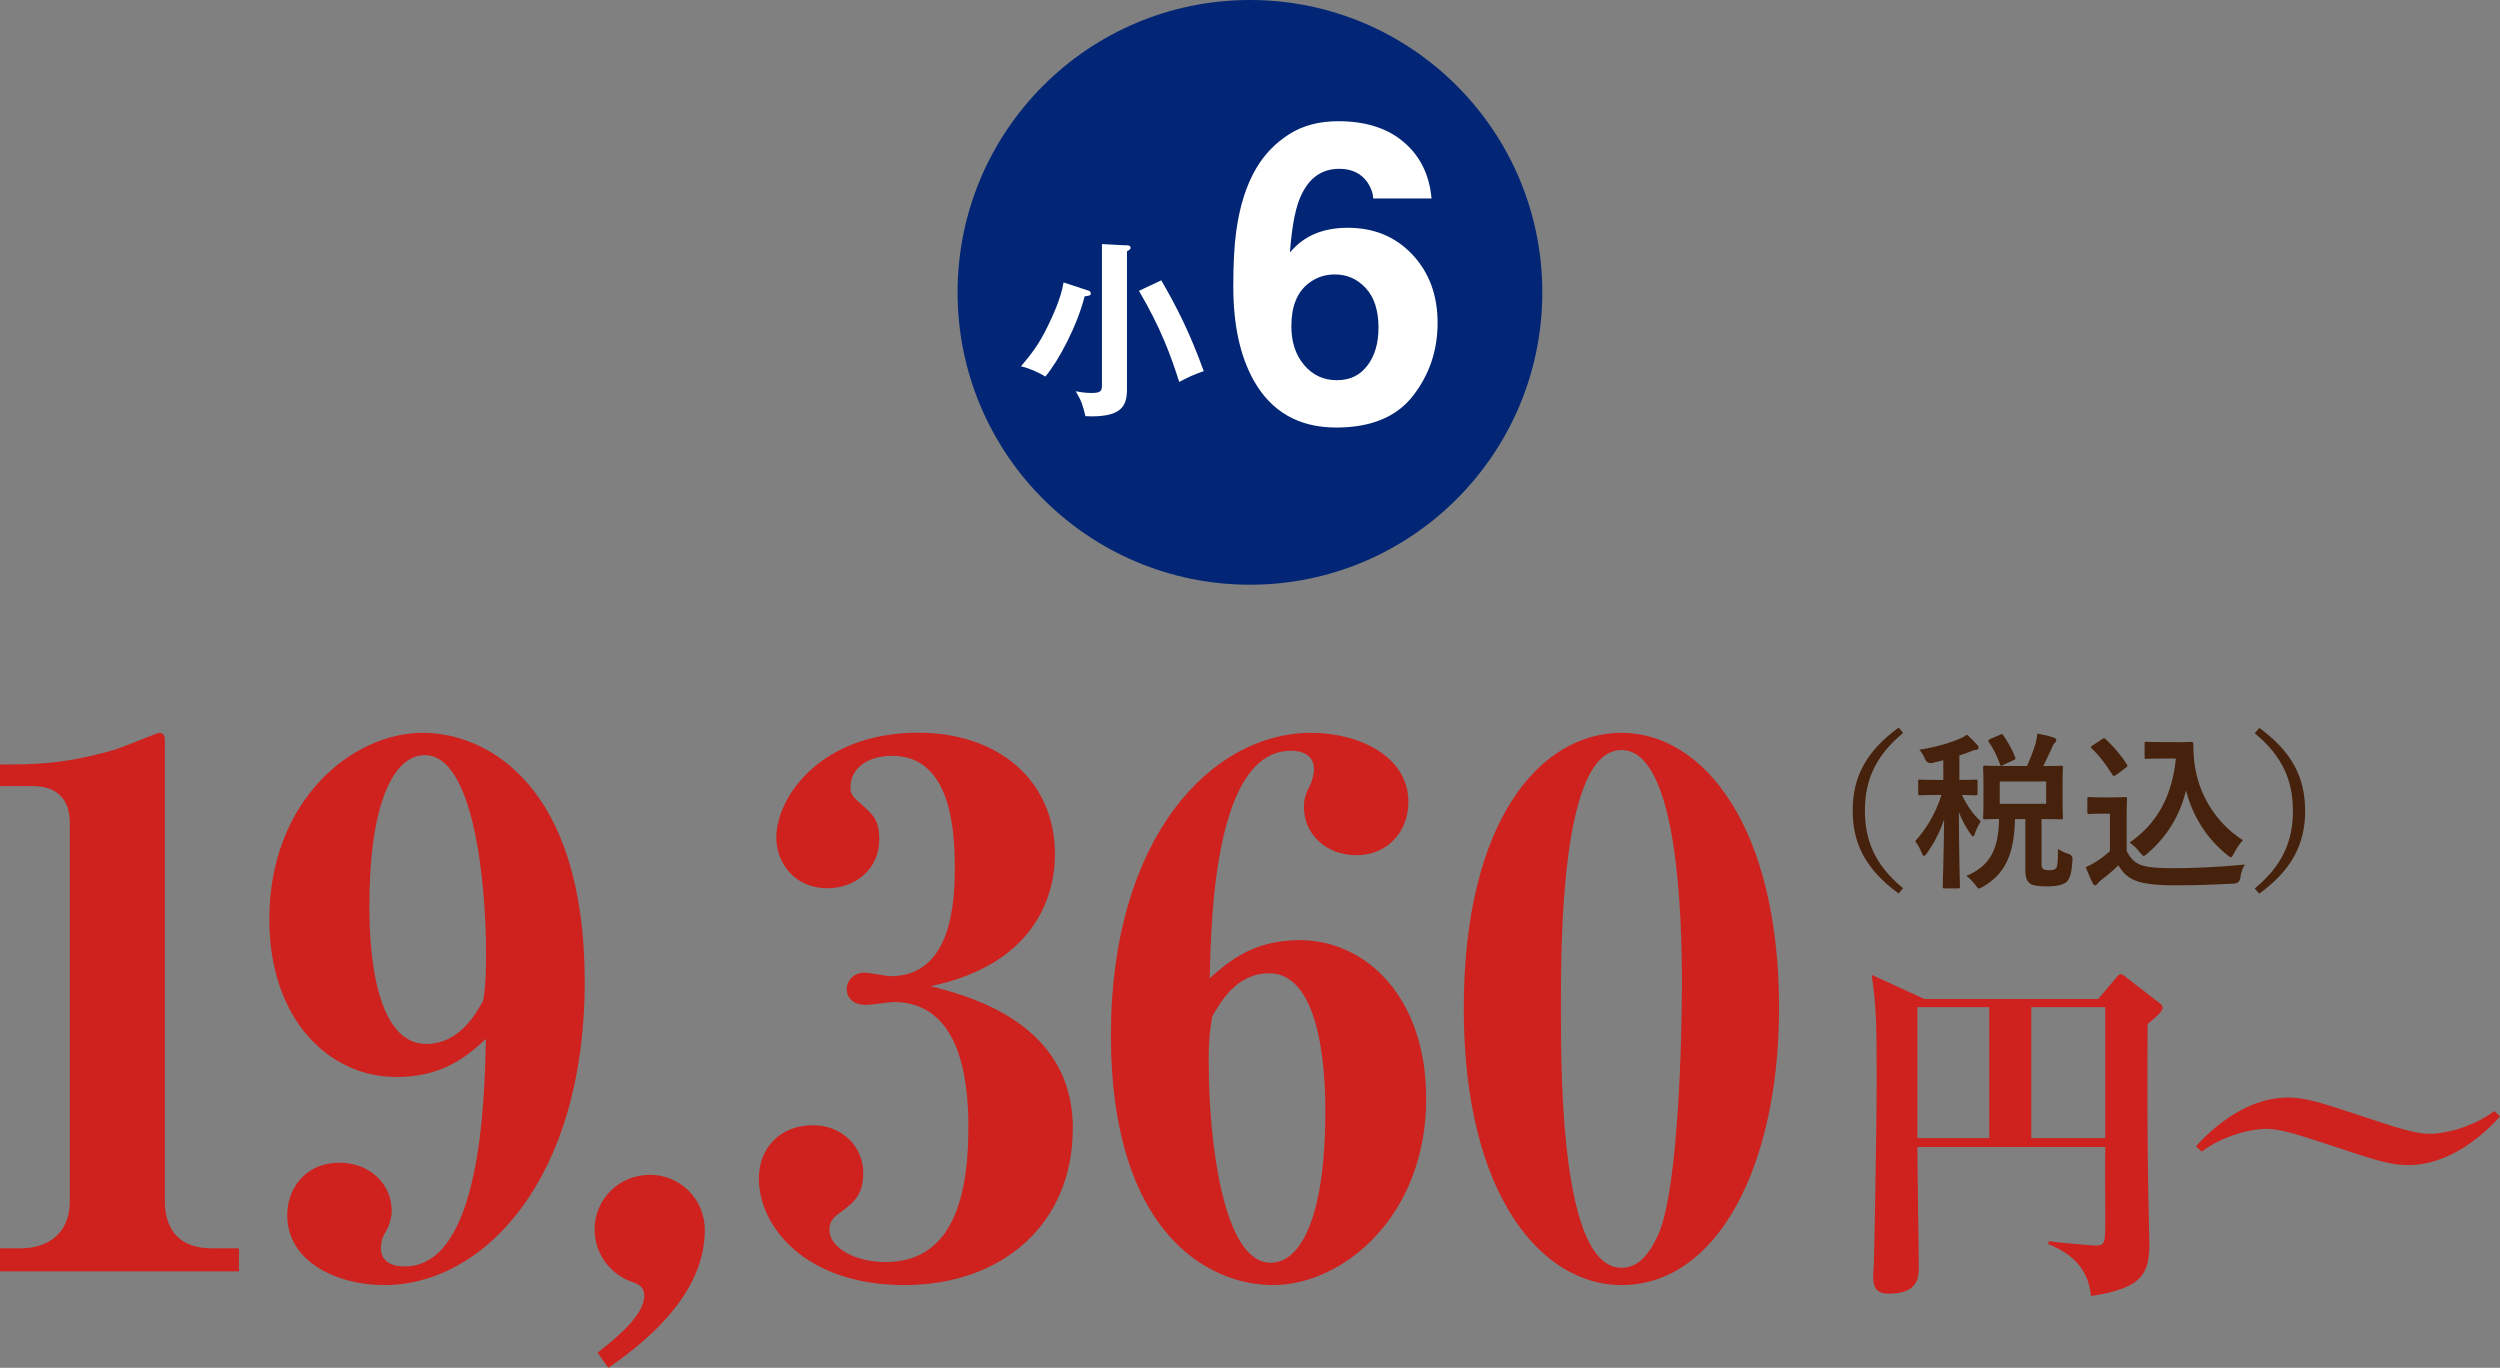
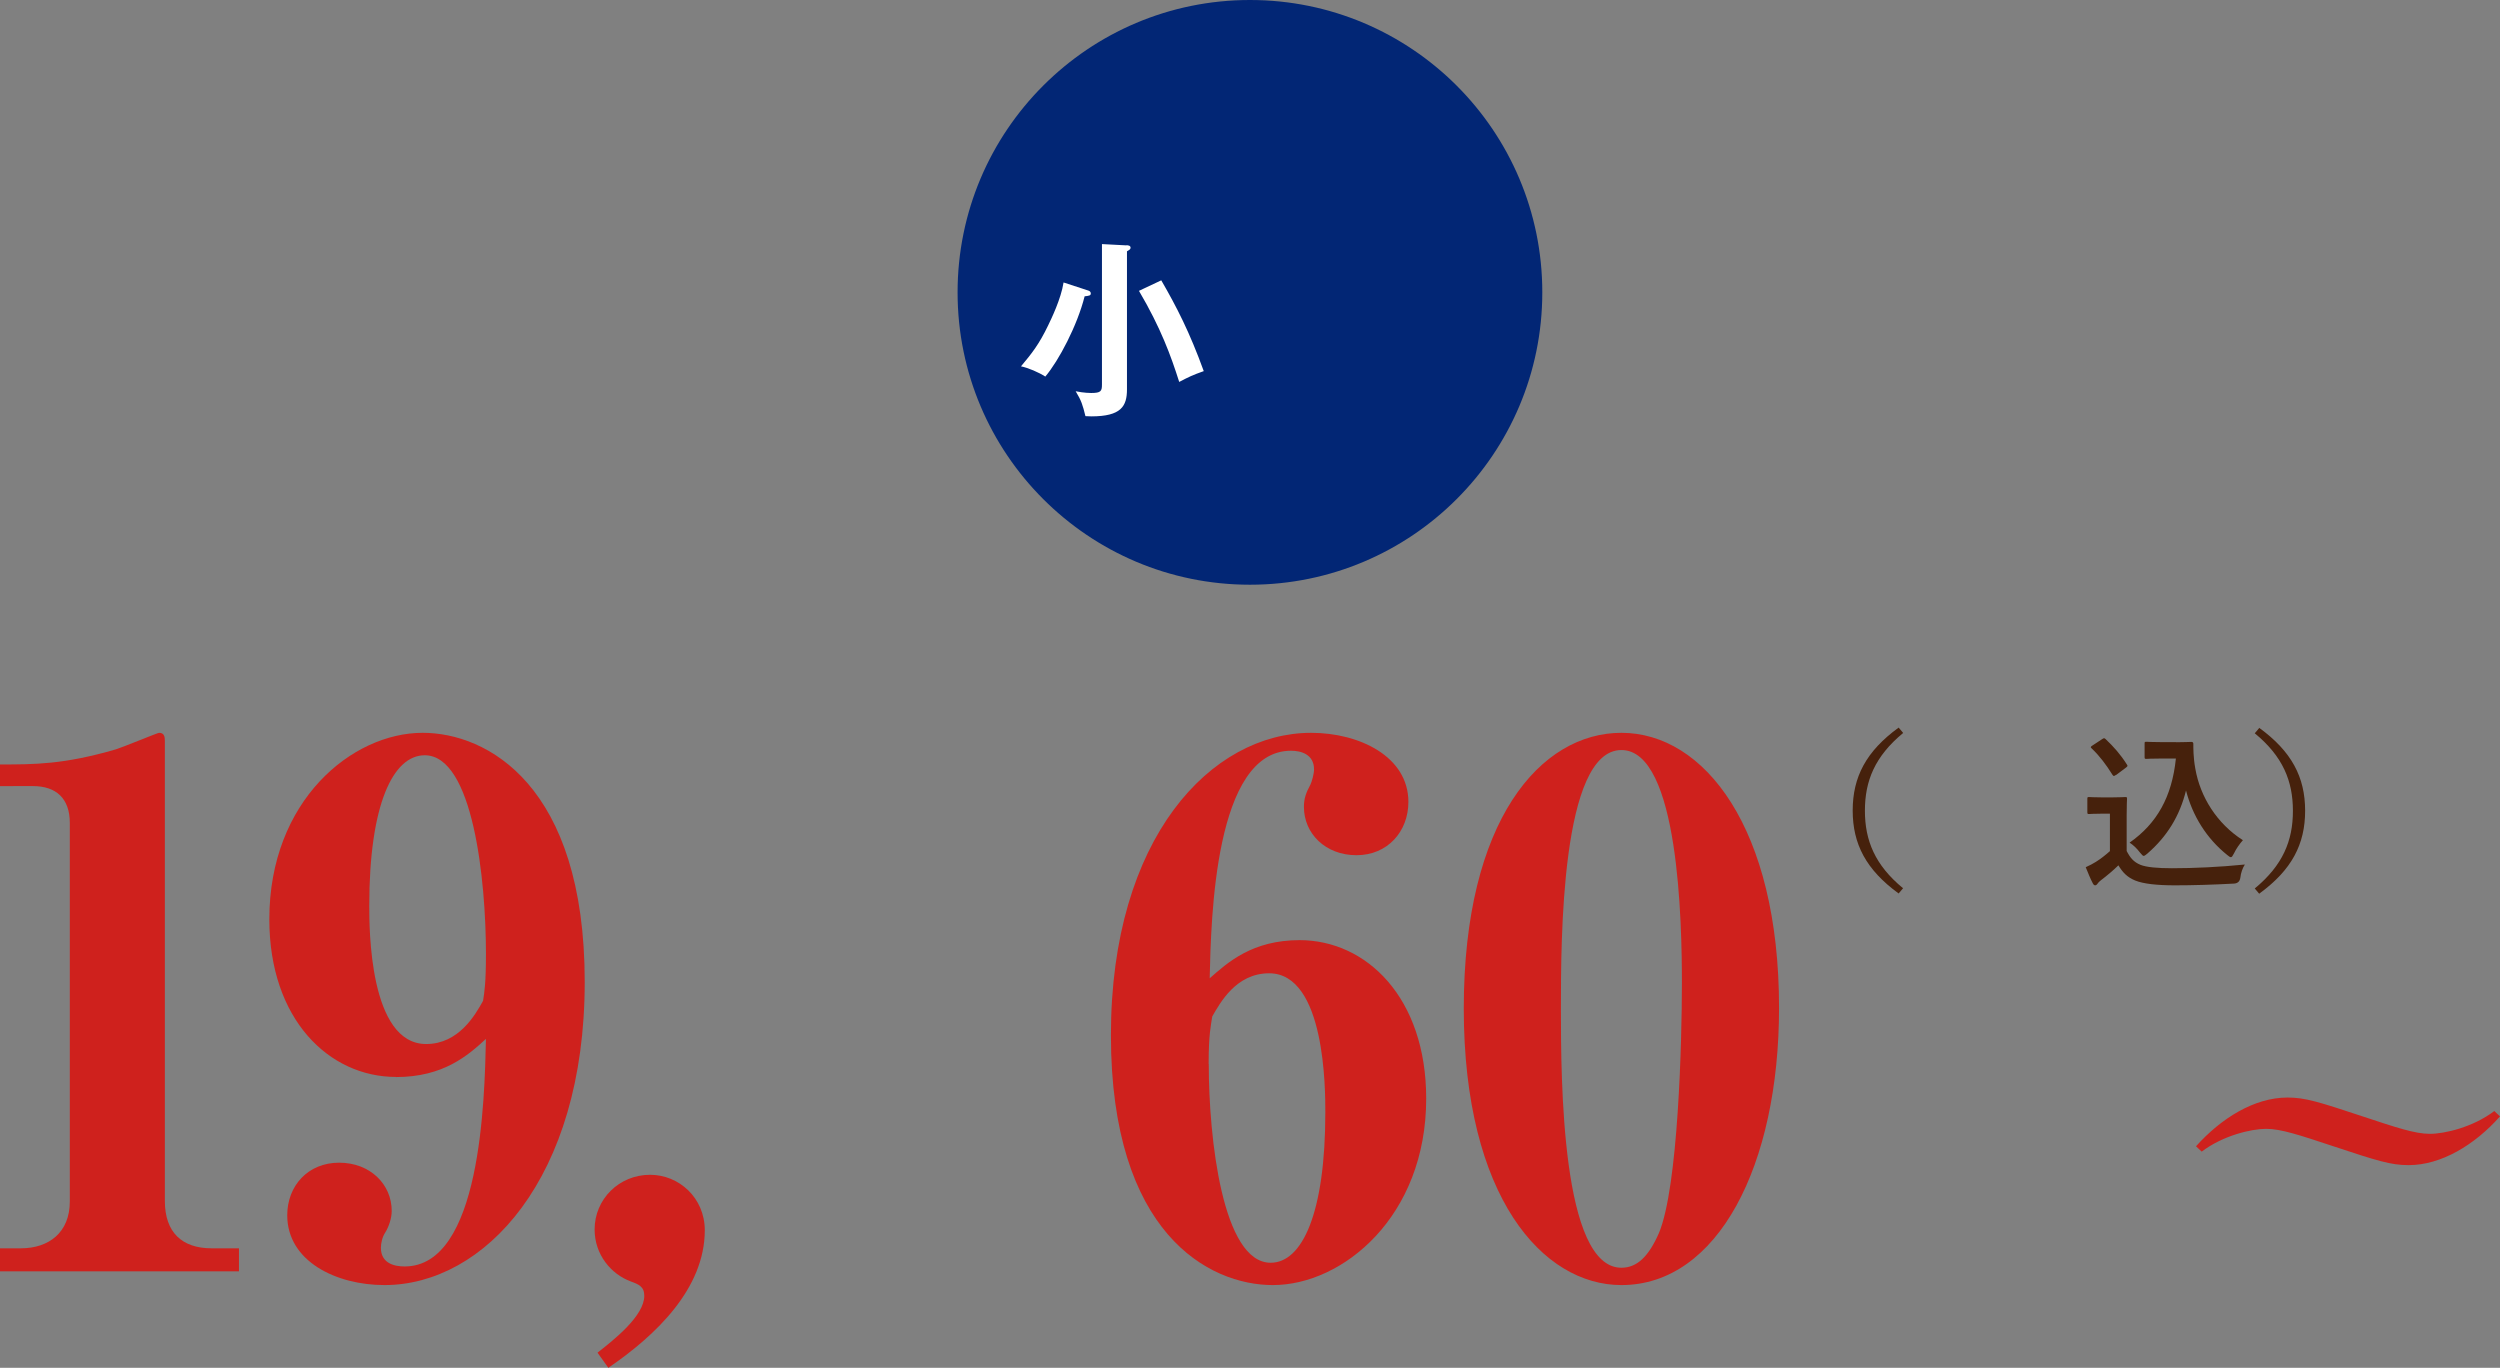
<svg xmlns="http://www.w3.org/2000/svg" id="_レイヤー_1" viewBox="0 0 214.89 117.57">
  <rect x="0" y="0" width="214.89" height="117.57" fill="#808080" stroke="none" />
  <defs>
    <style>.cls-1{fill:#46210c;}.cls-1,.cls-2,.cls-3,.cls-4{stroke-width:0px;}.cls-2{fill:#cf211d;}.cls-3{fill:#fff;}.cls-4{fill:#022675;}</style>
  </defs>
  <path class="cls-2" d="m0,107.3h1.79c2.41,0,4.21-1.36,4.21-4.02v-32.55c0-2.1-1.18-3.16-3.16-3.16H0v-1.86c2.97,0,5.51,0,9.96-1.3.62-.19,3.59-1.42,3.71-1.42.43,0,.5.31.5.68v39.55c0,2.72,1.48,4.08,4.02,4.08h2.35v1.98H0v-1.98Z" />
-   <path class="cls-2" d="m34.04,92.57c-5.76,0-10.89-4.95-10.89-13.55,0-10.21,7.12-16.03,13.18-16.03,5.51,0,13.93,4.46,13.93,21.41s-8.67,26.06-17.21,26.06c-4.15,0-8.36-2.04-8.36-6,0-2.54,1.79-4.52,4.46-4.52s4.52,1.86,4.52,4.15c0,.62-.25,1.36-.56,1.86-.25.37-.37.93-.37,1.3,0,1.36,1.18,1.61,2.04,1.61,6.56,0,6.87-14.3,6.99-19.56-1.55,1.42-3.65,3.28-7.74,3.28Zm7.74-10.58c0-6.37-1.11-17.08-5.26-17.08-2.72,0-4.77,4.21-4.77,12.94,0,1.92,0,11.88,4.89,11.88,2.79,0,4.21-2.48,4.89-3.71.12-.74.25-1.55.25-4.02Z" />
+   <path class="cls-2" d="m34.04,92.57c-5.76,0-10.89-4.95-10.89-13.55,0-10.21,7.12-16.03,13.18-16.03,5.51,0,13.93,4.46,13.93,21.41s-8.67,26.06-17.21,26.06c-4.15,0-8.36-2.04-8.36-6,0-2.54,1.79-4.52,4.46-4.52s4.52,1.86,4.52,4.15c0,.62-.25,1.36-.56,1.86-.25.37-.37.93-.37,1.3,0,1.36,1.18,1.61,2.04,1.61,6.56,0,6.87-14.3,6.99-19.56-1.55,1.42-3.65,3.28-7.74,3.28m7.74-10.58c0-6.37-1.11-17.08-5.26-17.08-2.72,0-4.77,4.21-4.77,12.94,0,1.92,0,11.88,4.89,11.88,2.79,0,4.21-2.48,4.89-3.71.12-.74.25-1.55.25-4.02Z" />
  <path class="cls-2" d="m51.36,116.27c1.42-1.11,4.02-3.16,4.02-4.89,0-.8-.5-.99-1.18-1.24-1.67-.62-3.09-2.29-3.09-4.46,0-2.6,2.1-4.7,4.77-4.7,2.48,0,4.7,1.98,4.7,4.77,0,5.01-4.21,9.04-8.29,11.82l-.93-1.3Z" />
-   <path class="cls-2" d="m92.21,97.03c0,8.11-6,13.43-14.48,13.43s-12.5-5.01-12.5-9.16c0-2.66,1.86-4.58,4.64-4.58,2.6,0,4.33,1.92,4.33,4.08,0,1.92-.74,2.54-2.29,3.65-.19.19-.62.5-.62,1.24,0,1.55,2.17,2.79,4.83,2.79,5.94,0,7.12-5.94,7.12-11.64,0-4.58-.93-10.71-6.44-10.71-.37,0-1.98.25-2.35.25-1.24,0-1.67-.74-1.67-1.36,0-.68.56-1.42,1.55-1.42.31,0,1.92.31,2.23.31,5.38,0,5.51-6.75,5.51-9.35,0-3.34-.37-9.59-5.38-9.59-2.17,0-3.59,1.11-3.59,2.72,0,.5.19.74.56,1.11,1.36,1.18,1.92,1.61,1.92,3.34,0,2.6-2.1,4.21-4.46,4.21-2.91,0-4.39-2.29-4.39-4.33,0-3.59,3.9-9.04,12.19-9.04,6.87,0,11.76,4.08,11.76,10.46,0,3.84-1.98,9.53-10.71,11.33,8.17,1.92,12.25,6.06,12.25,12.25Z" />
  <path class="cls-2" d="m111.7,80.81c5.76,0,10.89,4.95,10.89,13.62,0,10.15-7.18,16.03-13.18,16.03-5.51,0-13.92-4.46-13.92-21.48s8.66-25.99,17.21-25.99c4.15,0,8.36,2.04,8.36,5.94,0,2.54-1.79,4.58-4.46,4.58s-4.52-1.86-4.52-4.15c0-.74.19-1.24.56-1.92.12-.25.31-.93.31-1.3,0-1.3-1.11-1.61-1.98-1.61-6.56,0-6.87,14.36-6.99,19.56,1.55-1.36,3.65-3.28,7.74-3.28Zm-7.8,10.65c0,6.37,1.18,17.08,5.32,17.08,2.72,0,4.7-4.27,4.7-12.94,0-1.92,0-11.94-4.83-11.94-2.85,0-4.21,2.54-4.89,3.71-.12.8-.31,1.55-.31,4.08Z" />
  <path class="cls-2" d="m139.37,62.99c7.12,0,13.55,8.17,13.55,23.64,0,13.55-5.26,23.83-13.55,23.83-6.75,0-13.55-7.55-13.55-23.77s6.62-23.7,13.55-23.7Zm0,45.98c1.36,0,2.35-.99,3.22-2.97,1.67-3.96,1.98-16.59,1.98-21.48,0-5.14-.25-20.05-5.2-20.05-5.2,0-5.2,16.4-5.2,22.22,0,6.19.06,22.28,5.2,22.28Z" />
-   <path class="cls-2" d="m180.38,85.84l1.47-1.74c.12-.15.31-.37.43-.37.15,0,.4.18.52.31l2.69,2.08c.18.12.4.28.4.52,0,.34-.86,1.01-1.29,1.38-.03,4.25-.03,10.22.06,14.69,0,.64.09,3.52.09,4.1,0,2.48-.4,3.92-5.02,4.59-.25-3-2.6-4.01-3.67-4.47l.03-.24c.86.12,3.76.37,4.01.37.86,0,.86-.21.86-2.26,0-.98-.03-5.32,0-6.21h-16.15c0,1.62.12,8.81.12,10.28,0,.86,0,2.33-2.6,2.33-1.01,0-1.32-.52-1.32-1.44,0-.06.06-1.04.06-1.16.03-.7.24-11.35.24-15.91s-.03-6.21-.43-8.9l4.53,2.08h14.96Zm-15.57.73v11.26h6.18v-11.26h-6.18Zm16.15,11.26v-11.26h-6.36v11.26h6.36Z" />
  <path class="cls-2" d="m188.76,98.53c2.17-2.42,5.02-4.19,7.86-4.19,1.53,0,2.69.37,6.55,1.65,2.78.92,4.41,1.47,5.69,1.47s3.73-.58,5.54-1.96l.49.46c-2.17,2.45-5.05,4.19-7.86,4.19-1.53,0-2.69-.37-6.55-1.65-2.78-.92-4.41-1.47-5.69-1.47s-3.73.58-5.54,1.96l-.49-.46Z" />
  <path class="cls-1" d="m163.58,63.01c-2.42,2-3.28,4.11-3.28,6.67s.86,4.68,3.28,6.67l-.38.45c-2.8-2.04-3.95-4.25-3.95-7.13s1.15-5.09,3.95-7.13l.38.45Z" />
-   <path class="cls-1" d="m166.1,65.58q-.45.09-.64-.35c-.13-.31-.28-.55-.48-.79,1.43-.22,2.62-.57,3.48-.95.26-.1.41-.2.61-.34.34.29.61.58.88.87.09.1.12.15.12.25,0,.12-.1.19-.25.19-.13,0-.29.07-.48.15-.29.12-.6.22-.92.32v2.11c.98,0,1.31-.03,1.4-.03.15,0,.16.01.16.16v1.01c0,.16-.01.18-.16.18-.09,0-.38-.01-1.18-.03.47.96.96,1.68,1.62,2.27-.17.26-.38.67-.51,1.06-.04.16-.1.23-.16.23s-.13-.09-.23-.23c-.39-.58-.7-1.11-.98-1.85,0,3.6.09,6.13.09,6.4,0,.13-.01.15-.16.15h-1.15c-.16,0-.17-.01-.17-.15,0-.25.09-2.64.12-5.77-.38,1.12-.9,2.08-1.49,2.91-.1.15-.17.22-.25.22-.06,0-.12-.07-.17-.23-.16-.39-.38-.8-.58-1.03.85-.96,1.72-2.23,2.26-3.98h-.35c-1.06,0-1.4.03-1.5.03-.13,0-.15-.01-.15-.18v-1.01c0-.15.01-.16.15-.16.1,0,.44.03,1.5.03h.51v-1.69l-.92.22Zm8.12.28c.31-.67.54-1.28.74-1.91.06-.23.13-.52.16-.9.51.1,1.09.23,1.44.36.12.04.19.12.19.2,0,.1-.04.16-.13.25-.12.1-.19.25-.26.45-.2.42-.41.92-.73,1.54,1.04,0,1.44-.03,1.53-.03.15,0,.16.01.16.17,0,.09-.03.42-.03,1.25v1.76c0,.82.03,1.18.03,1.27,0,.15-.01.16-.16.16-.09,0-.52-.03-1.68-.03v3.82c0,.26.03.39.15.48.07.06.25.1.5.1.35,0,.5-.06.6-.17.12-.15.16-.5.17-1.66.25.17.64.36.89.42q.38.12.35.5c-.06,1.21-.26,1.72-.55,1.95-.33.25-.93.35-1.62.35-.76,0-1.22-.07-1.46-.23-.26-.19-.42-.47-.42-1.17v-4.39h-.89c-.07,3.18-.93,4.75-2.74,5.81-.19.1-.29.16-.36.16-.09,0-.15-.09-.31-.31-.23-.31-.53-.6-.77-.77,1.92-.83,2.77-2.1,2.81-4.9-.82.01-1.14.03-1.2.03-.16,0-.17-.01-.17-.16,0-.1.03-.45.03-1.27v-1.76c0-.83-.03-1.17-.03-1.25,0-.16.01-.17.17-.17.07,0,.52.03,1.79.03h1.79Zm-2.32-2.7c.19-.09.2-.09.29.04.38.52.77,1.24,1.03,1.89.04.15.03.17-.16.26l-.89.41c-.17.09-.2.09-.26-.07-.23-.66-.55-1.31-.96-1.92-.07-.13-.06-.16.13-.25l.82-.36Zm3.98,4.01h-3.99v1.92h3.99v-1.92Z" />
  <path class="cls-1" d="m182.79,73.13c.31.6.6.96,1.2,1.21.51.2,1.43.29,2.7.29,1.88,0,4.09-.1,6.27-.32-.2.31-.34.7-.39,1.14q-.07.47-.54.5c-1.85.1-3.58.15-5.1.15s-2.71-.13-3.41-.42c-.67-.28-1.06-.68-1.43-1.3-.45.44-.96.87-1.5,1.28-.15.12-.23.2-.29.29-.07.1-.13.15-.22.15-.06,0-.15-.07-.2-.19-.2-.38-.39-.85-.6-1.37.38-.17.58-.28.86-.45.42-.26.85-.6,1.22-.93v-3.22h-.71c-.79,0-.99.03-1.06.03-.16,0-.17-.01-.17-.18v-1.12c0-.15.01-.16.17-.16.07,0,.28.03,1.06.03h.93c.77,0,1-.03,1.09-.03.15,0,.16.01.16.16,0,.09-.03.5-.03,1.38v3.09Zm-.9-6.53c-.1.07-.15.1-.19.1s-.07-.03-.12-.1c-.54-.87-1.14-1.66-1.79-2.27-.12-.1-.09-.15.07-.25l.82-.54c.16-.1.19-.12.31-.01.67.63,1.3,1.34,1.82,2.17.09.13.09.16-.07.28l-.84.63Zm5.16-2.8c.67,0,1.14-.03,1.33-.03.1,0,.15.07.15.16,0,.33-.01,1.15.17,2.14.42,2.42,1.85,4.72,4.09,6.15-.25.28-.57.71-.77,1.14-.12.22-.17.32-.26.32-.07,0-.17-.06-.32-.19-1.78-1.43-2.97-3.35-3.54-5.54-.55,2.21-1.63,3.95-3.32,5.42-.16.13-.25.2-.32.2s-.15-.09-.31-.28c-.31-.41-.61-.67-.9-.86,2.33-1.63,3.64-3.91,3.98-7.23h-1.27c-.9,0-1.17.03-1.25.03-.16,0-.17-.01-.17-.17v-1.14c0-.15.01-.16.17-.16.09,0,.35.03,1.25.03h1.3Z" />
  <path class="cls-1" d="m194.19,62.56c2.8,2.04,3.95,4.25,3.95,7.13s-1.15,5.09-3.95,7.13l-.38-.45c2.42-2,3.28-4.11,3.28-6.67s-.86-4.68-3.28-6.67l.38-.45Z" />
  <circle class="cls-4" cx="107.44" cy="25.13" r="25.13" />
  <path class="cls-3" d="m93.53,24.97c.1.03.23.1.23.24,0,.19-.1.21-.53.26-.63,2.51-2.22,5.53-3.38,6.9-.53-.35-1.48-.76-2.09-.88.95-1.13,1.56-1.91,2.33-3.51.27-.56,1.11-2.28,1.33-3.7l2.11.69Zm3.3-3.89c.14,0,.35.03.35.21,0,.13-.08.18-.31.31v11.87c0,1.45-.5,2.32-3.07,2.32-.21,0-.35-.02-.5-.02-.24-.98-.35-1.33-.84-2.14.72.15,1.29.15,1.33.15.84,0,.93-.16.93-.72v-12.08l2.09.11Zm2.99,3.02c1.33,2.3,2.43,4.44,3.65,7.8-.96.34-1.29.5-2.11.93-.71-2.24-1.59-4.66-3.46-7.83l1.91-.9Z" />
-   <path class="cls-3" d="m118.03,17.05c0-.41-.16-.86-.47-1.35-.54-.79-1.35-1.19-2.44-1.19-1.62,0-2.78.91-3.47,2.74-.37,1.01-.63,2.49-.77,4.45.62-.74,1.34-1.27,2.16-1.61.82-.34,1.75-.51,2.81-.51,2.26,0,4.11.77,5.55,2.3,1.44,1.53,2.17,3.49,2.17,5.87s-.71,4.47-2.12,6.28c-1.41,1.81-3.61,2.72-6.59,2.72-3.2,0-5.56-1.34-7.08-4.02-1.18-2.09-1.77-4.79-1.77-8.1,0-1.94.08-3.52.25-4.73.29-2.16.86-3.96,1.7-5.4.72-1.23,1.67-2.21,2.85-2.96,1.17-.75,2.58-1.12,4.22-1.12,2.36,0,4.24.6,5.65,1.81s2.19,2.82,2.37,4.83h-4.98Zm-5.93,14.33c.74.87,1.67,1.3,2.81,1.3s1.98-.42,2.62-1.25c.64-.84.96-1.92.96-3.25,0-1.48-.36-2.62-1.09-3.41s-1.61-1.18-2.67-1.18c-.85,0-1.61.26-2.26.77-.98.76-1.47,1.99-1.47,3.68,0,1.37.37,2.48,1.11,3.35Z" />
</svg>